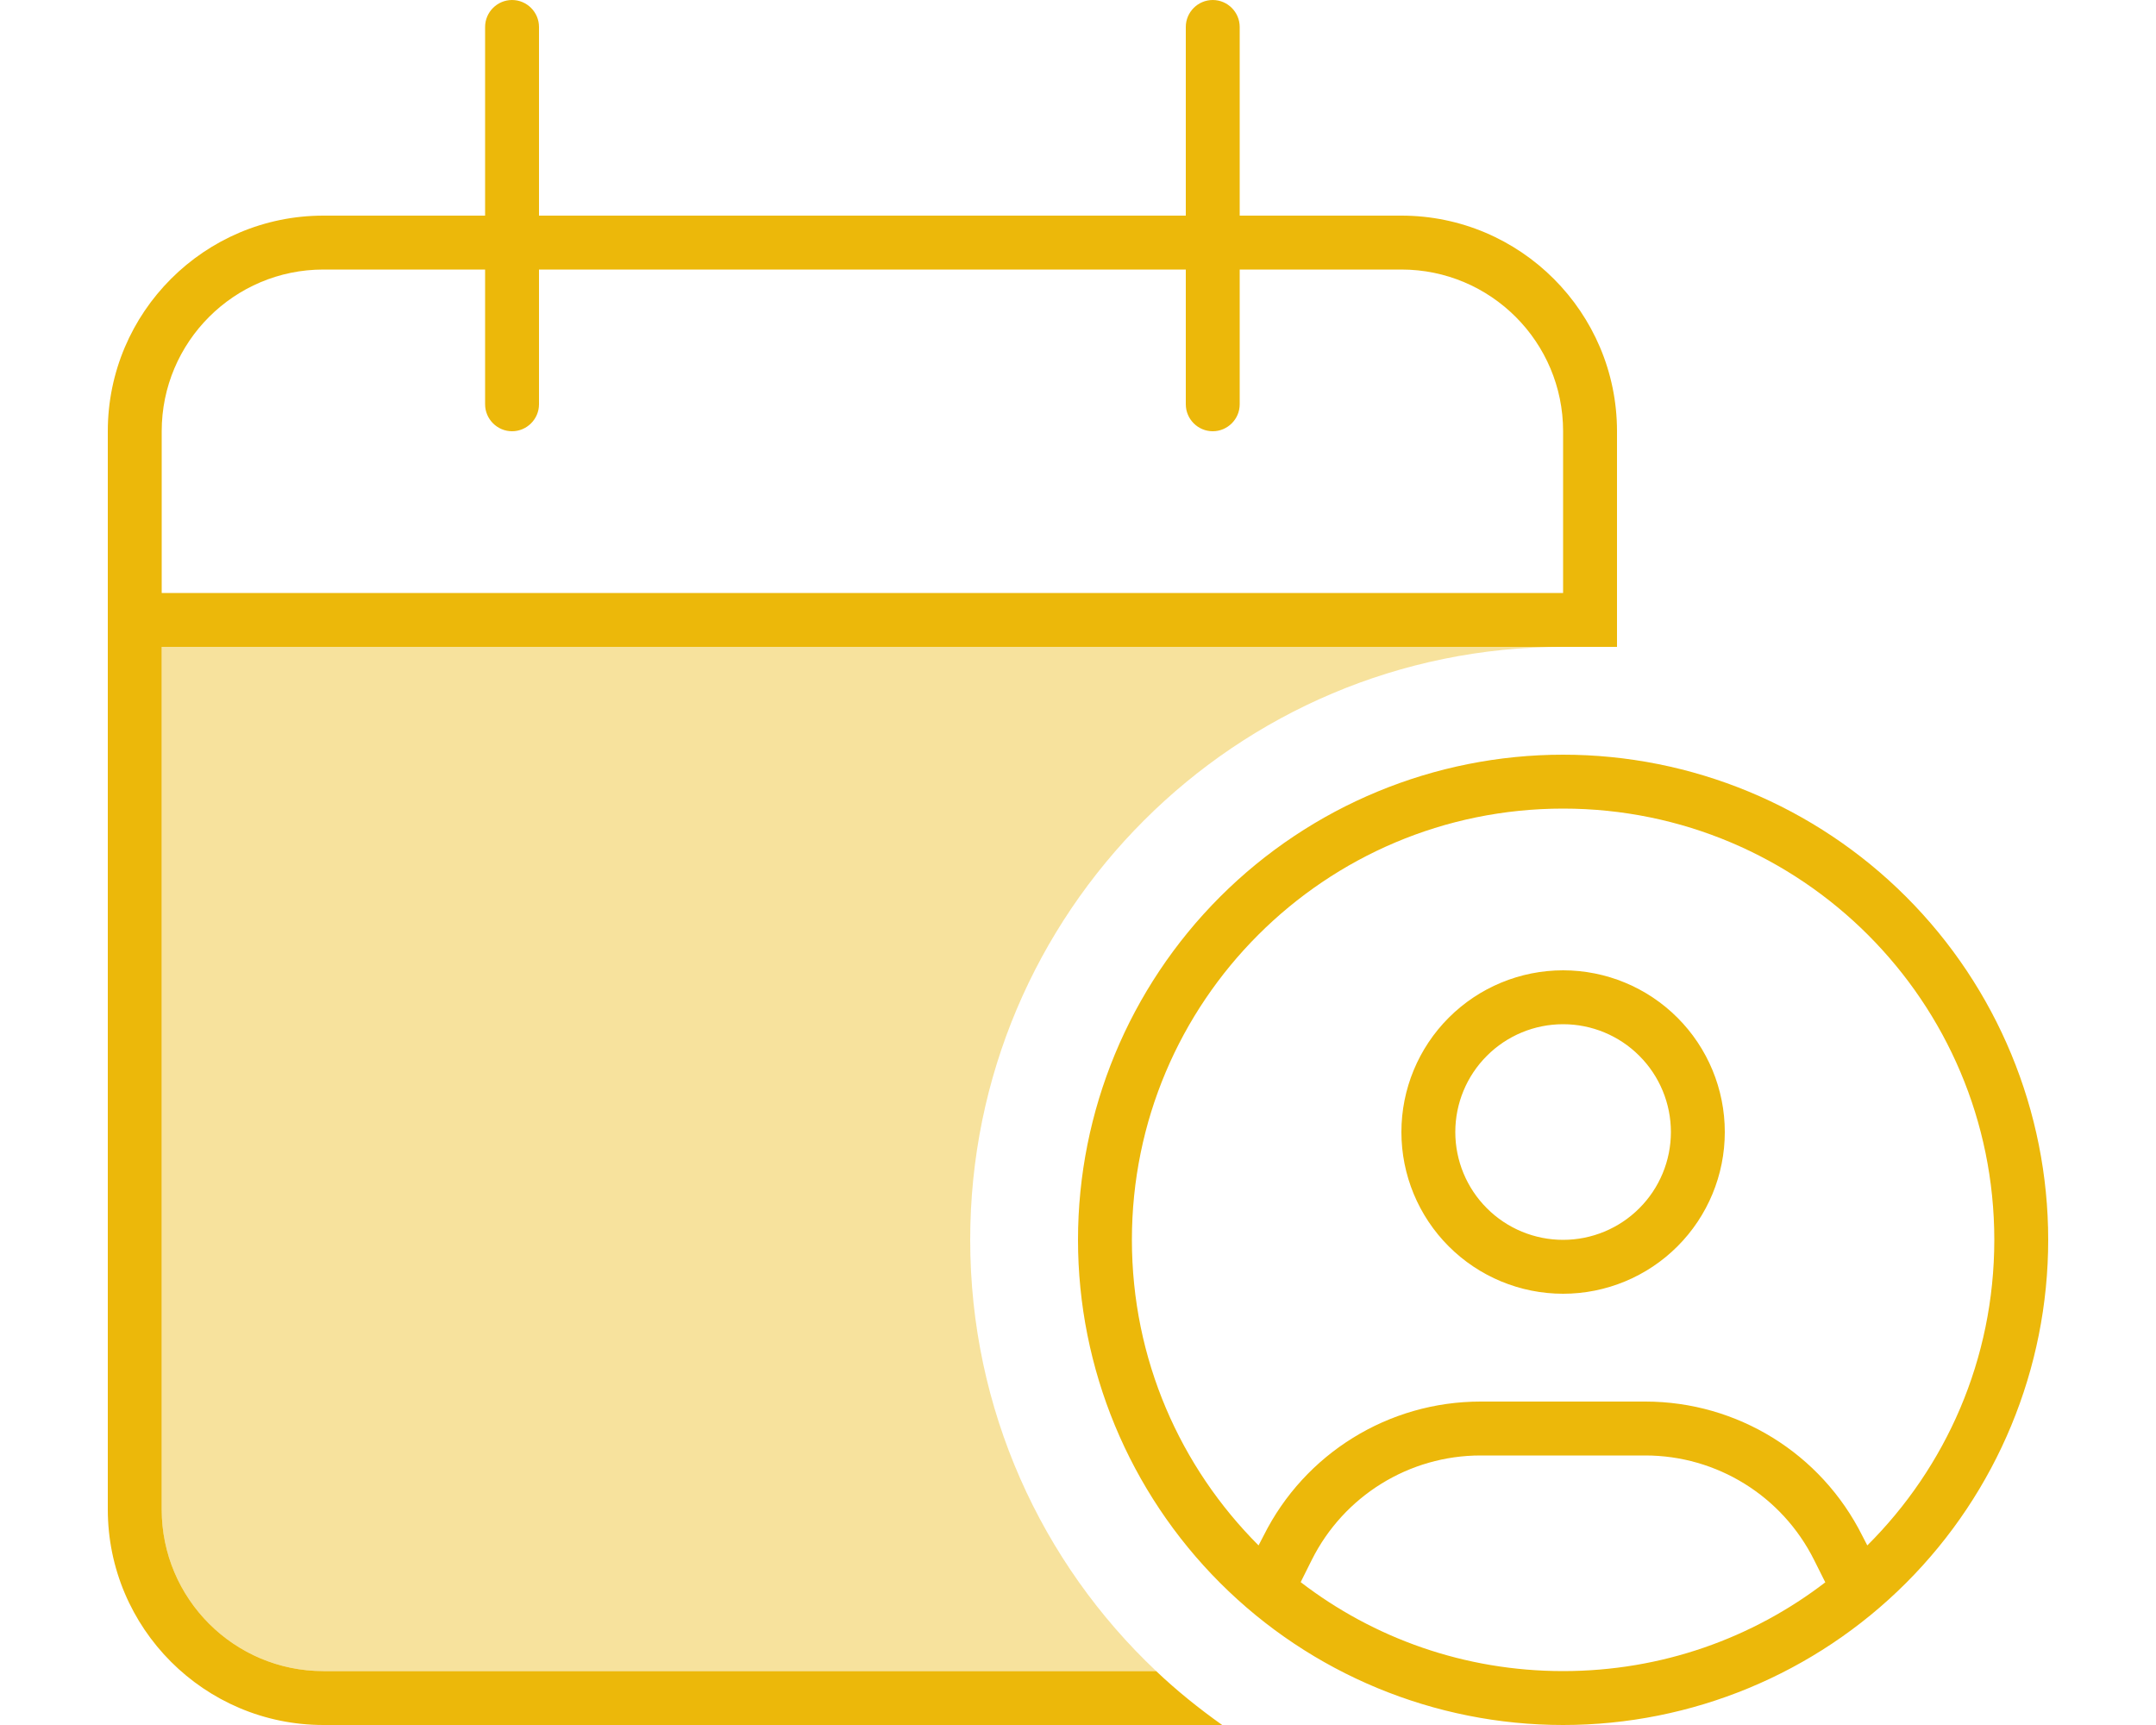
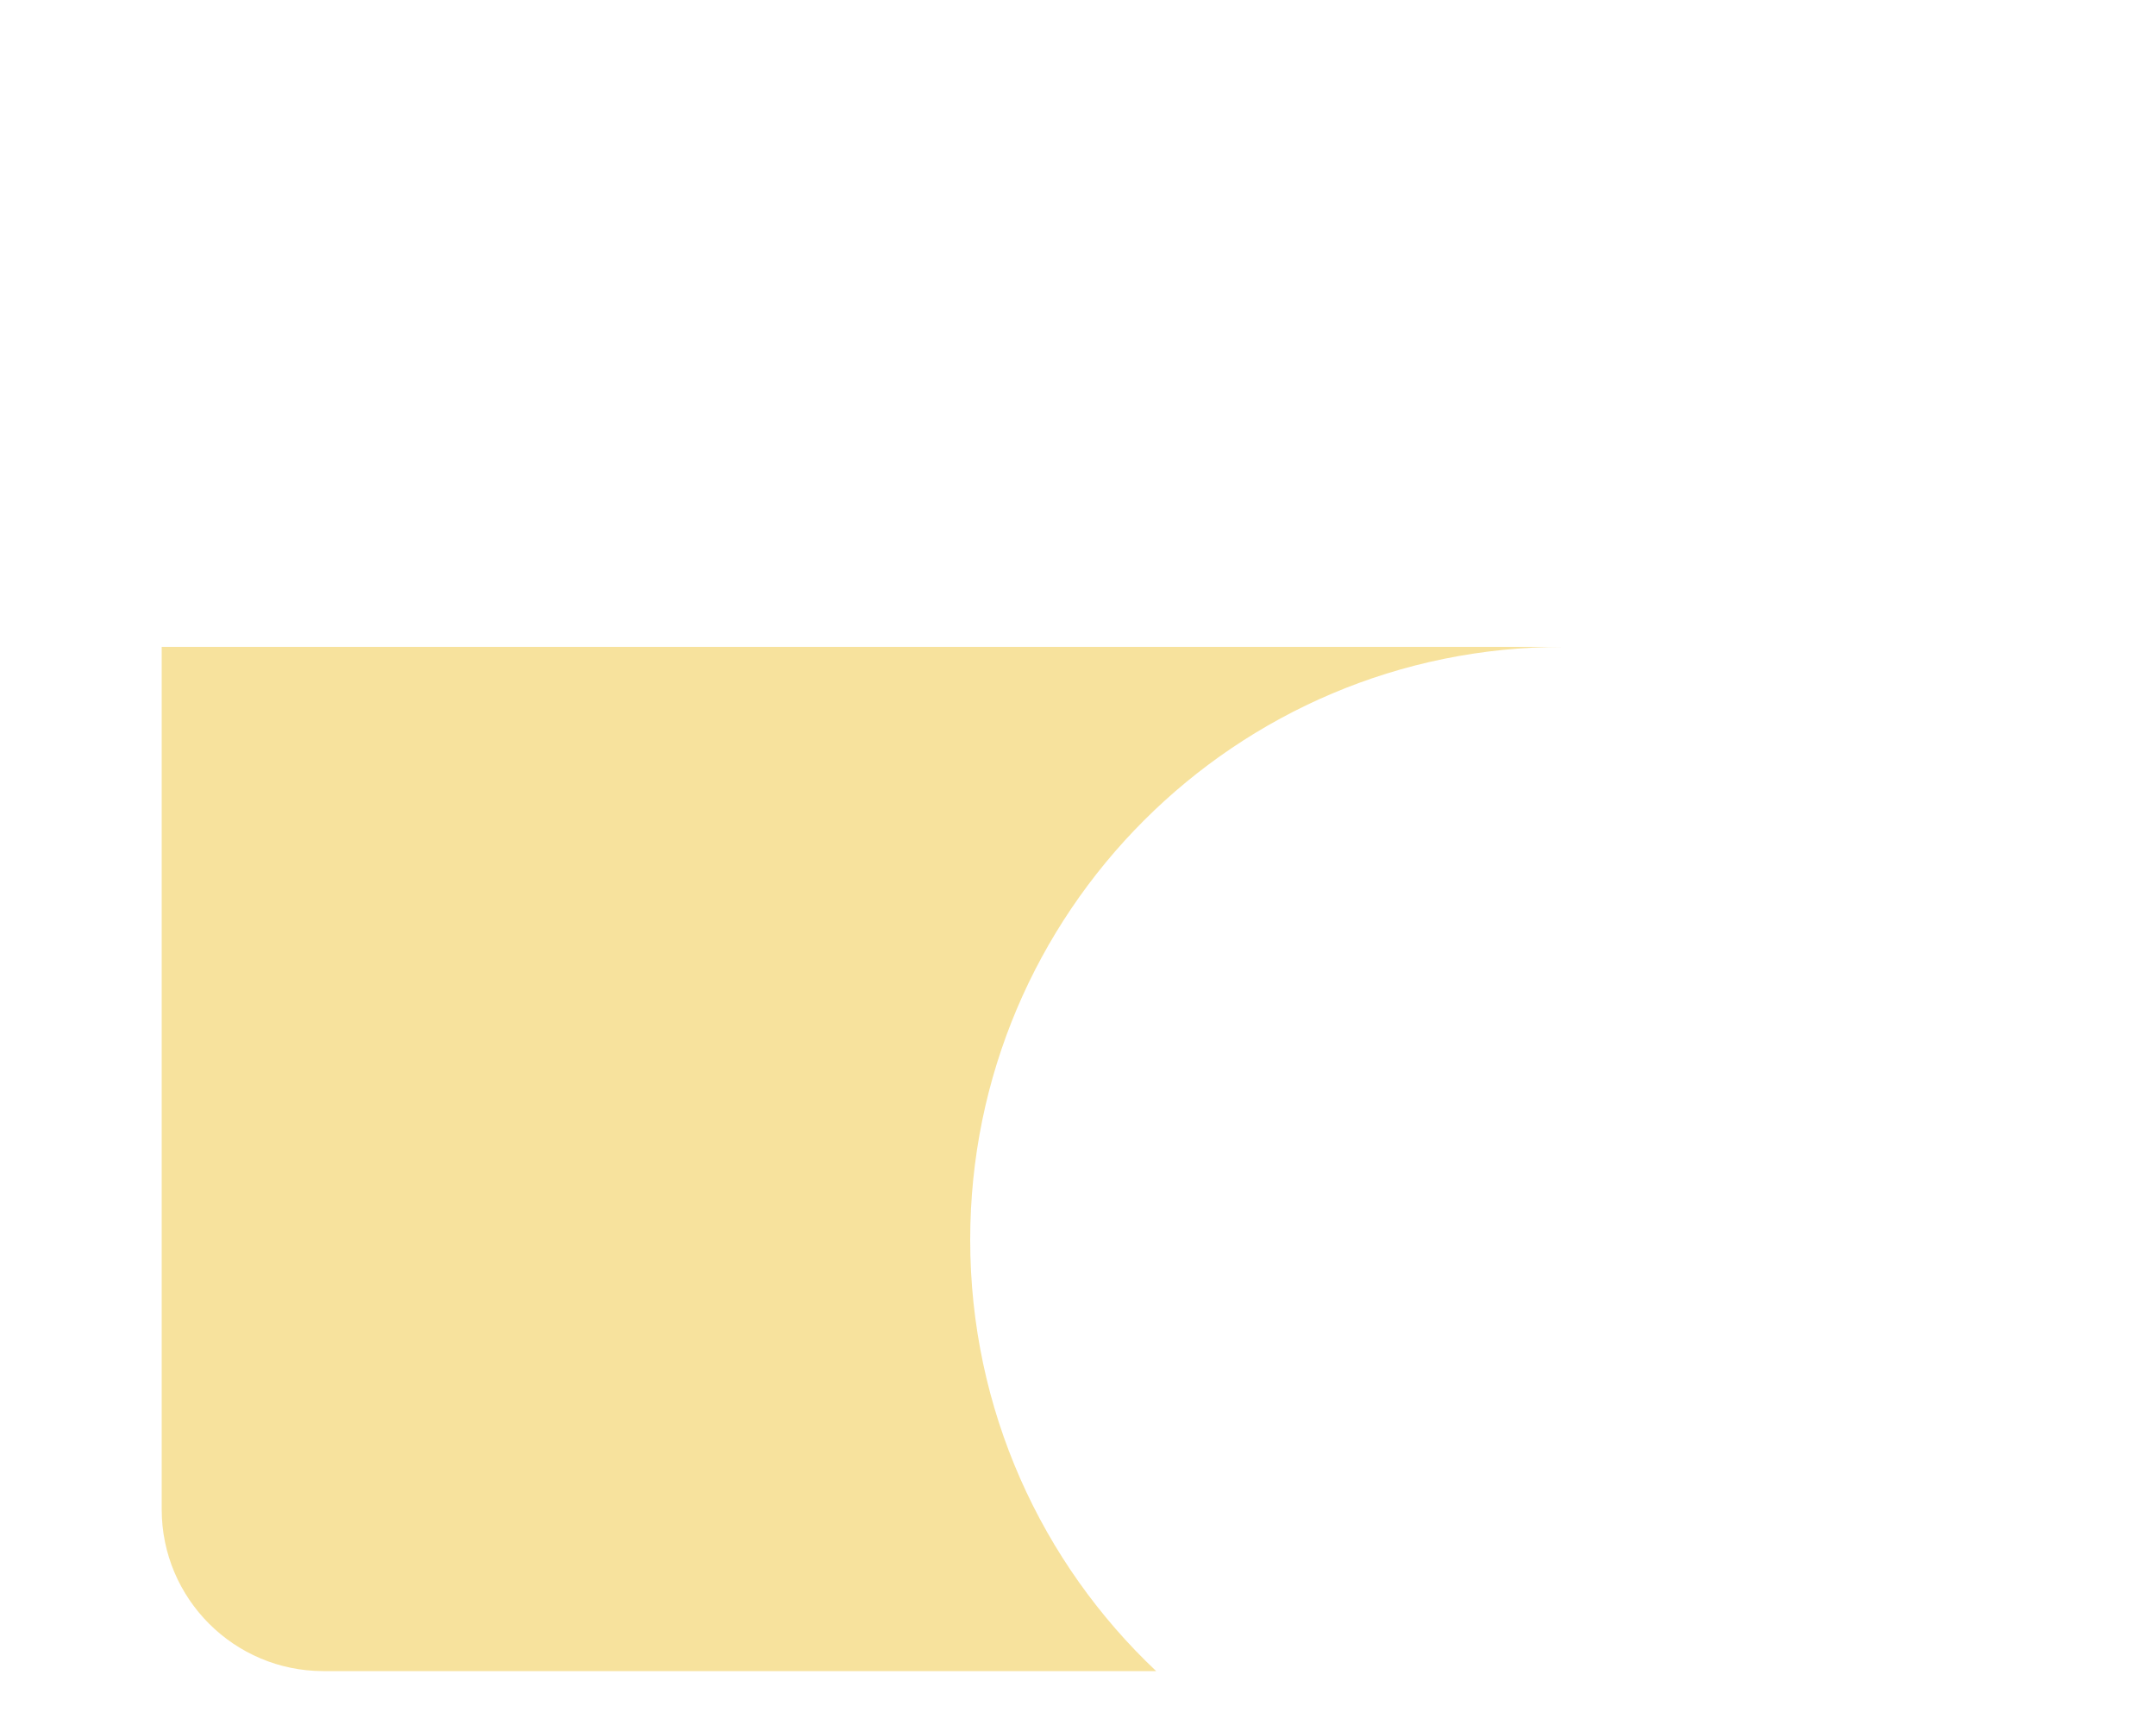
<svg xmlns="http://www.w3.org/2000/svg" width="60" height="48" viewBox="0 0 60 48" fill="none">
  <path opacity="0.4" d="M4.5 18H36H43.5C34.388 18 27 25.387 27 34.5C27 39.225 28.988 43.491 32.175 46.5H9C6.516 46.5 4.5 44.484 4.5 42V18Z" fill="#ECB80A" />
-   <path d="M15 0.75C15 0.338 14.662 0 14.25 0C13.838 0 13.5 0.338 13.5 0.75V6H9C5.691 6 3 8.691 3 12V16.5V18V42C3 45.309 5.691 48 9 48H34.013C33.366 47.541 32.747 47.044 32.175 46.5H9C6.516 46.5 4.5 44.484 4.5 42V18H36H43.5H45V16.5V12C45 8.691 42.309 6 39 6H34.5V0.75C34.5 0.338 34.163 0 33.75 0C33.337 0 33 0.338 33 0.75V6H15V0.75ZM13.5 7.5V11.25C13.5 11.662 13.838 12 14.25 12C14.662 12 15 11.662 15 11.25V7.5H33V11.25C33 11.662 33.337 12 33.75 12C34.163 12 34.5 11.662 34.5 11.25V7.5H39C41.484 7.5 43.5 9.516 43.5 12V16.5H4.5V12C4.5 9.516 6.516 7.5 9 7.5H13.5ZM50.803 44.025C48.778 45.581 46.247 46.5 43.5 46.5C40.753 46.5 38.222 45.581 36.197 44.025L36.506 43.406C37.397 41.625 39.216 40.5 41.203 40.5H45.788C47.775 40.5 49.594 41.625 50.484 43.406L50.794 44.025H50.803ZM51.966 43.003L51.825 42.731C50.681 40.444 48.347 39 45.788 39H41.203C38.644 39 36.309 40.444 35.166 42.731L35.025 43.003C32.85 40.828 31.5 37.828 31.5 34.5C31.5 27.872 36.872 22.5 43.5 22.5C50.128 22.5 55.5 27.872 55.5 34.5C55.5 37.828 54.15 40.828 51.966 43.003ZM57 34.5C57 30.92 55.578 27.486 53.046 24.954C50.514 22.422 47.08 21 43.5 21C39.92 21 36.486 22.422 33.954 24.954C31.422 27.486 30 30.92 30 34.5C30 38.08 31.422 41.514 33.954 44.046C36.486 46.578 39.92 48 43.5 48C47.08 48 50.514 46.578 53.046 44.046C55.578 41.514 57 38.08 57 34.5ZM43.5 28.5C44.296 28.5 45.059 28.816 45.621 29.379C46.184 29.941 46.5 30.704 46.5 31.5C46.5 32.296 46.184 33.059 45.621 33.621C45.059 34.184 44.296 34.5 43.5 34.5C42.704 34.5 41.941 34.184 41.379 33.621C40.816 33.059 40.5 32.296 40.5 31.5C40.5 30.704 40.816 29.941 41.379 29.379C41.941 28.816 42.704 28.5 43.5 28.5ZM43.5 36C44.694 36 45.838 35.526 46.682 34.682C47.526 33.838 48 32.694 48 31.5C48 30.306 47.526 29.162 46.682 28.318C45.838 27.474 44.694 27 43.5 27C42.306 27 41.162 27.474 40.318 28.318C39.474 29.162 39 30.306 39 31.5C39 32.694 39.474 33.838 40.318 34.682C41.162 35.526 42.306 36 43.5 36Z" fill="#ECB80A" />
</svg>